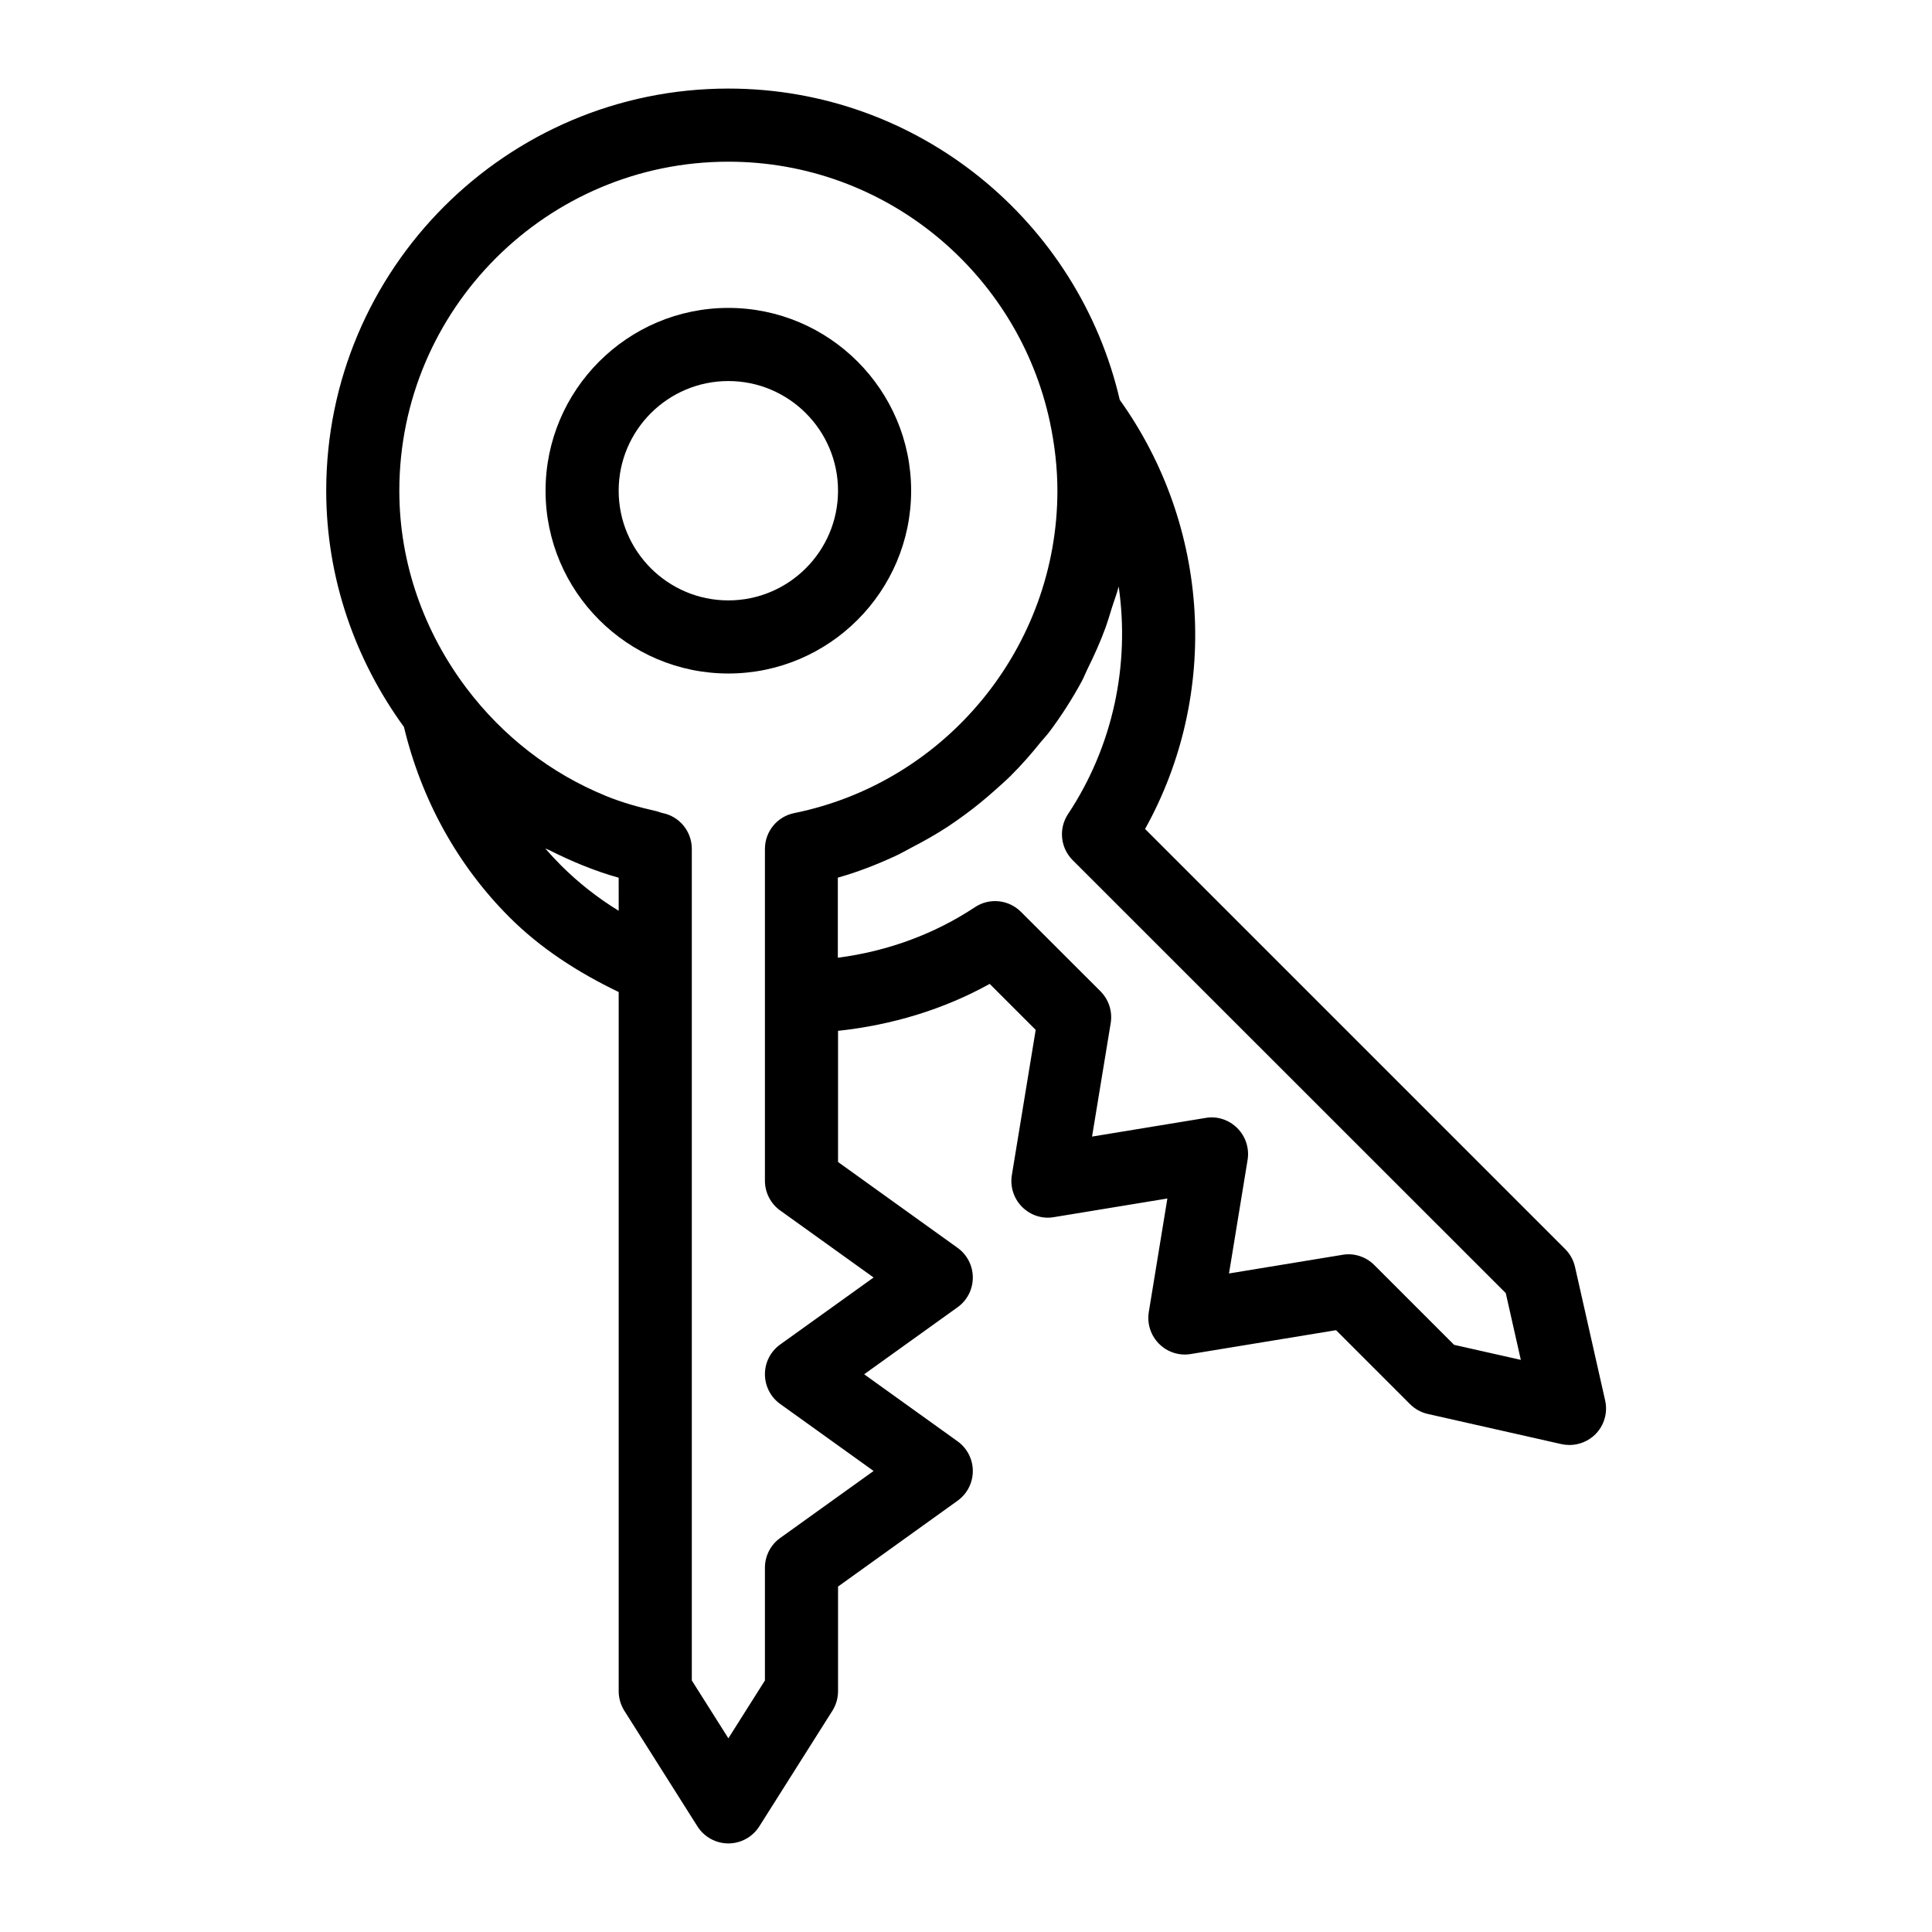
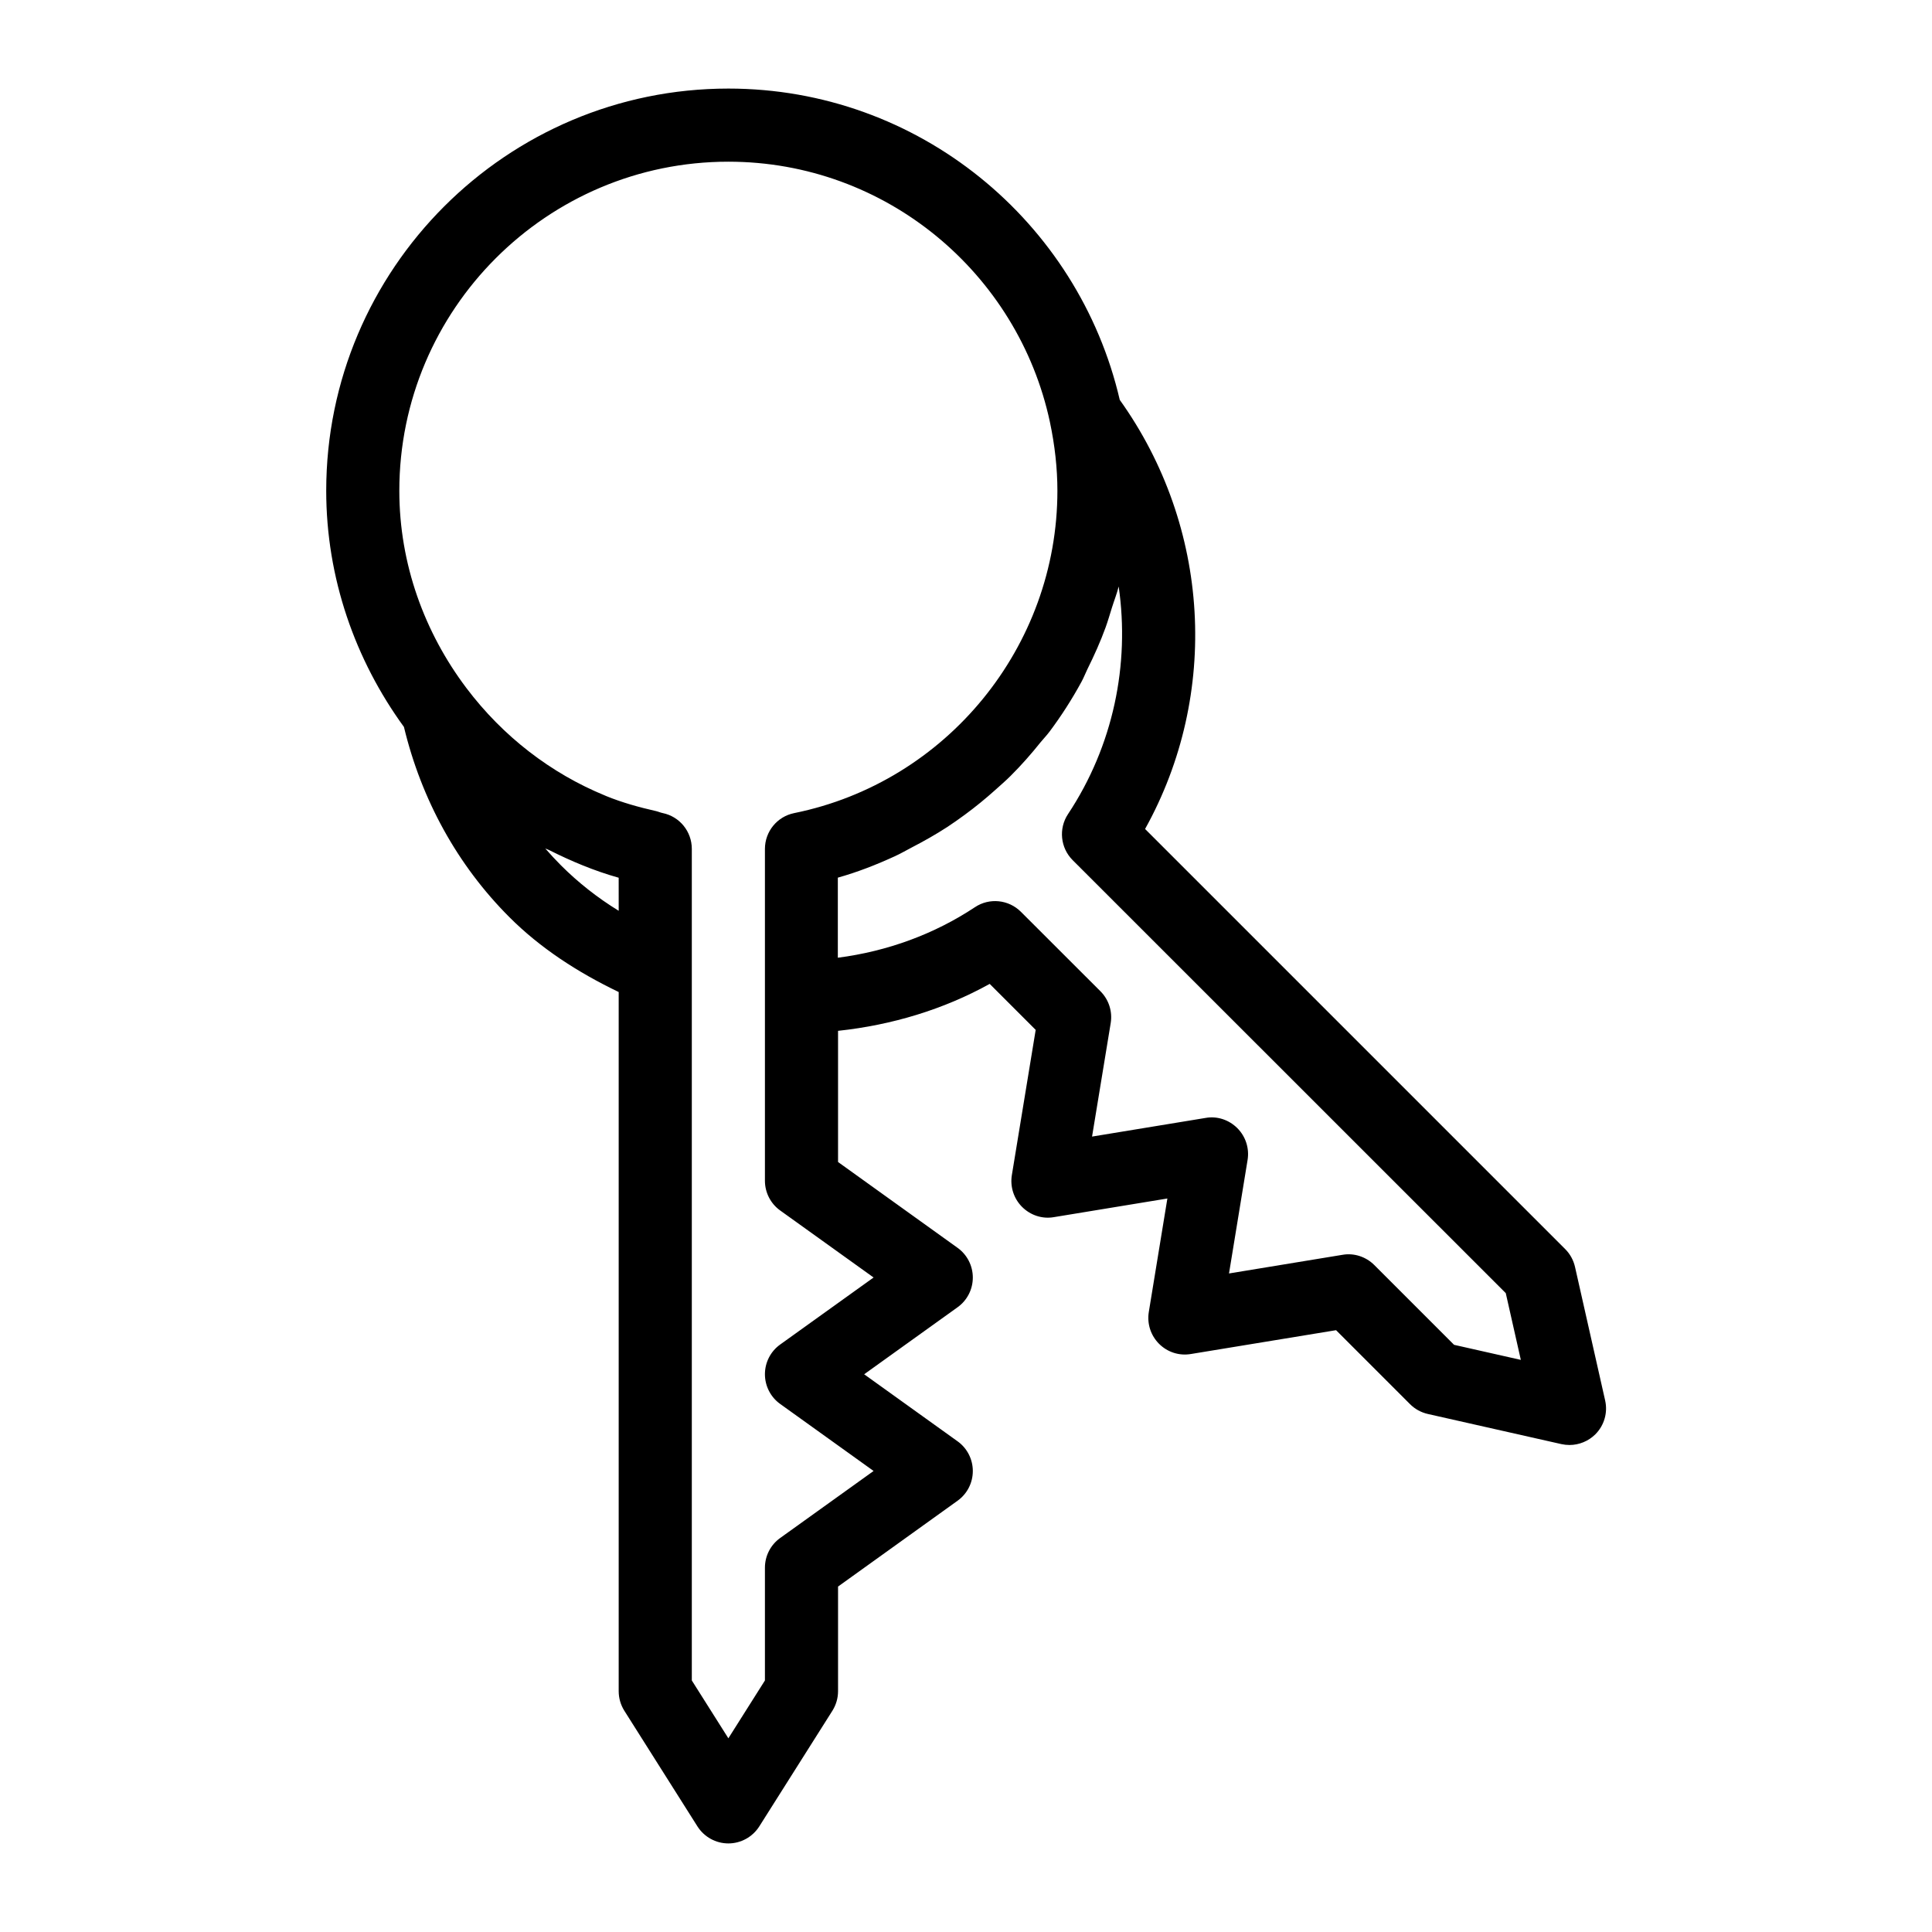
<svg xmlns="http://www.w3.org/2000/svg" fill="#000000" width="800px" height="800px" version="1.1" viewBox="144 144 512 512">
  <g>
-     <path d="m337.02 225.6c-26.703 0-48.441 21.742-48.441 48.441-0.004 26.703 21.738 48.445 48.441 48.445 26.703 0 48.441-21.742 48.441-48.441 0-26.703-21.742-48.445-48.441-48.445zm0 77.512c-16.023 0-29.066-13.039-29.066-29.066s13.039-29.066 29.066-29.066c16.023 0 29.066 13.039 29.066 29.066 0 16.023-13.043 29.066-29.066 29.066z" />
    <path d="m440.75 249.98c-10.949-47.203-53.25-82.508-103.73-82.508-58.77 0-106.57 47.805-106.57 106.57 0 23.156 7.672 44.84 20.598 62.609 4.613 19.203 14.145 36.605 27.922 50.383 8.176 8.195 18.098 14.629 28.988 19.863v185.29c0 1.84 0.523 3.625 1.492 5.172l19.379 30.656c1.781 2.805 4.879 4.512 8.195 4.512 3.312 0 6.414-1.707 8.195-4.516l19.379-30.656c0.969-1.551 1.492-3.332 1.492-5.172v-27.73l31.684-22.75c2.539-1.82 4.031-4.746 4.031-7.867 0-3.121-1.512-6.066-4.031-7.867l-24.766-17.77 24.766-17.77c2.539-1.82 4.031-4.746 4.031-7.867s-1.512-6.066-4.031-7.867l-31.684-22.75v-34.762c14.281-1.531 27.941-5.656 40.188-12.441l12.188 12.188-6.316 38.484c-0.504 3.082 0.504 6.219 2.711 8.43 2.211 2.211 5.348 3.254 8.43 2.711l30.074-4.941-4.922 30.074c-0.504 3.082 0.504 6.219 2.711 8.43 2.211 2.211 5.309 3.234 8.43 2.711l38.484-6.316 19.609 19.609c1.297 1.297 2.926 2.191 4.727 2.598l35.383 7.984c0.719 0.156 1.414 0.234 2.133 0.234 2.539 0 5.019-1.008 6.859-2.828 2.344-2.344 3.332-5.734 2.598-8.973l-7.984-35.383c-0.406-1.781-1.297-3.43-2.598-4.727l-111.34-111.34c19.848-35.691 17.328-80.105-6.699-113.7zm-132.79 135.39c-5.641-3.469-10.734-7.481-15.289-12.035-1.453-1.453-2.828-2.945-4.168-4.477 0.309 0.156 0.641 0.234 0.949 0.387 5.891 2.965 12.016 5.543 18.504 7.363zm46.504-25.887c-4.516 0.91-7.75 4.883-7.75 9.496v87.934c0 3.121 1.512 6.066 4.031 7.867l24.766 17.77-24.766 17.77c-2.539 1.82-4.031 4.746-4.031 7.867s1.512 6.066 4.031 7.867l24.766 17.77-24.766 17.77c-2.539 1.82-4.031 4.746-4.031 7.867v29.879l-9.688 15.328-9.688-15.328v-220.38c0-4.613-3.234-8.586-7.75-9.496-0.582-0.117-1.105-0.367-1.688-0.504-4.535-1.027-9.012-2.266-13.293-4.012-0.078-0.039-0.137-0.078-0.215-0.098-14.379-5.891-27.109-15.676-36.797-28.523-11.086-14.707-17.77-32.844-17.77-52.277 0-48.074 39.121-87.199 87.199-87.199 41.816 0 76.773 29.609 85.203 68.945 1.316 6.199 1.996 12.344 1.996 18.254-0.004 41.293-29.34 77.238-69.762 85.434zm188.58 127.21 3.992 17.691-17.691-3.992-21.141-21.141c-2.211-2.211-5.387-3.254-8.43-2.711l-30.074 4.941 4.922-30.074c0.504-3.082-0.504-6.219-2.711-8.43-2.211-2.211-5.348-3.273-8.43-2.711l-30.074 4.941 4.941-30.074c0.504-3.082-0.504-6.219-2.711-8.43l-21.082-21.062c-3.254-3.254-8.371-3.777-12.188-1.223-10.754 7.129-23.156 11.684-36.332 13.391v-21.219c5.231-1.473 10.23-3.43 15.074-5.656 1.551-0.699 2.984-1.551 4.477-2.324 3.254-1.688 6.414-3.469 9.457-5.445 1.59-1.047 3.121-2.133 4.652-3.254 2.828-2.074 5.523-4.281 8.117-6.609 1.355-1.223 2.711-2.383 3.992-3.664 2.848-2.828 5.484-5.832 7.984-8.953 0.773-0.949 1.629-1.82 2.363-2.809 3.121-4.168 5.949-8.586 8.449-13.176 0.602-1.105 1.047-2.266 1.59-3.391 1.781-3.586 3.43-7.246 4.805-11.027 0.621-1.723 1.125-3.469 1.668-5.211 0.582-1.879 1.316-3.699 1.801-5.641 2.984 20.676-1.434 42.223-13.43 60.32-2.539 3.836-2.016 8.934 1.223 12.188z" />
  </g>
</svg>